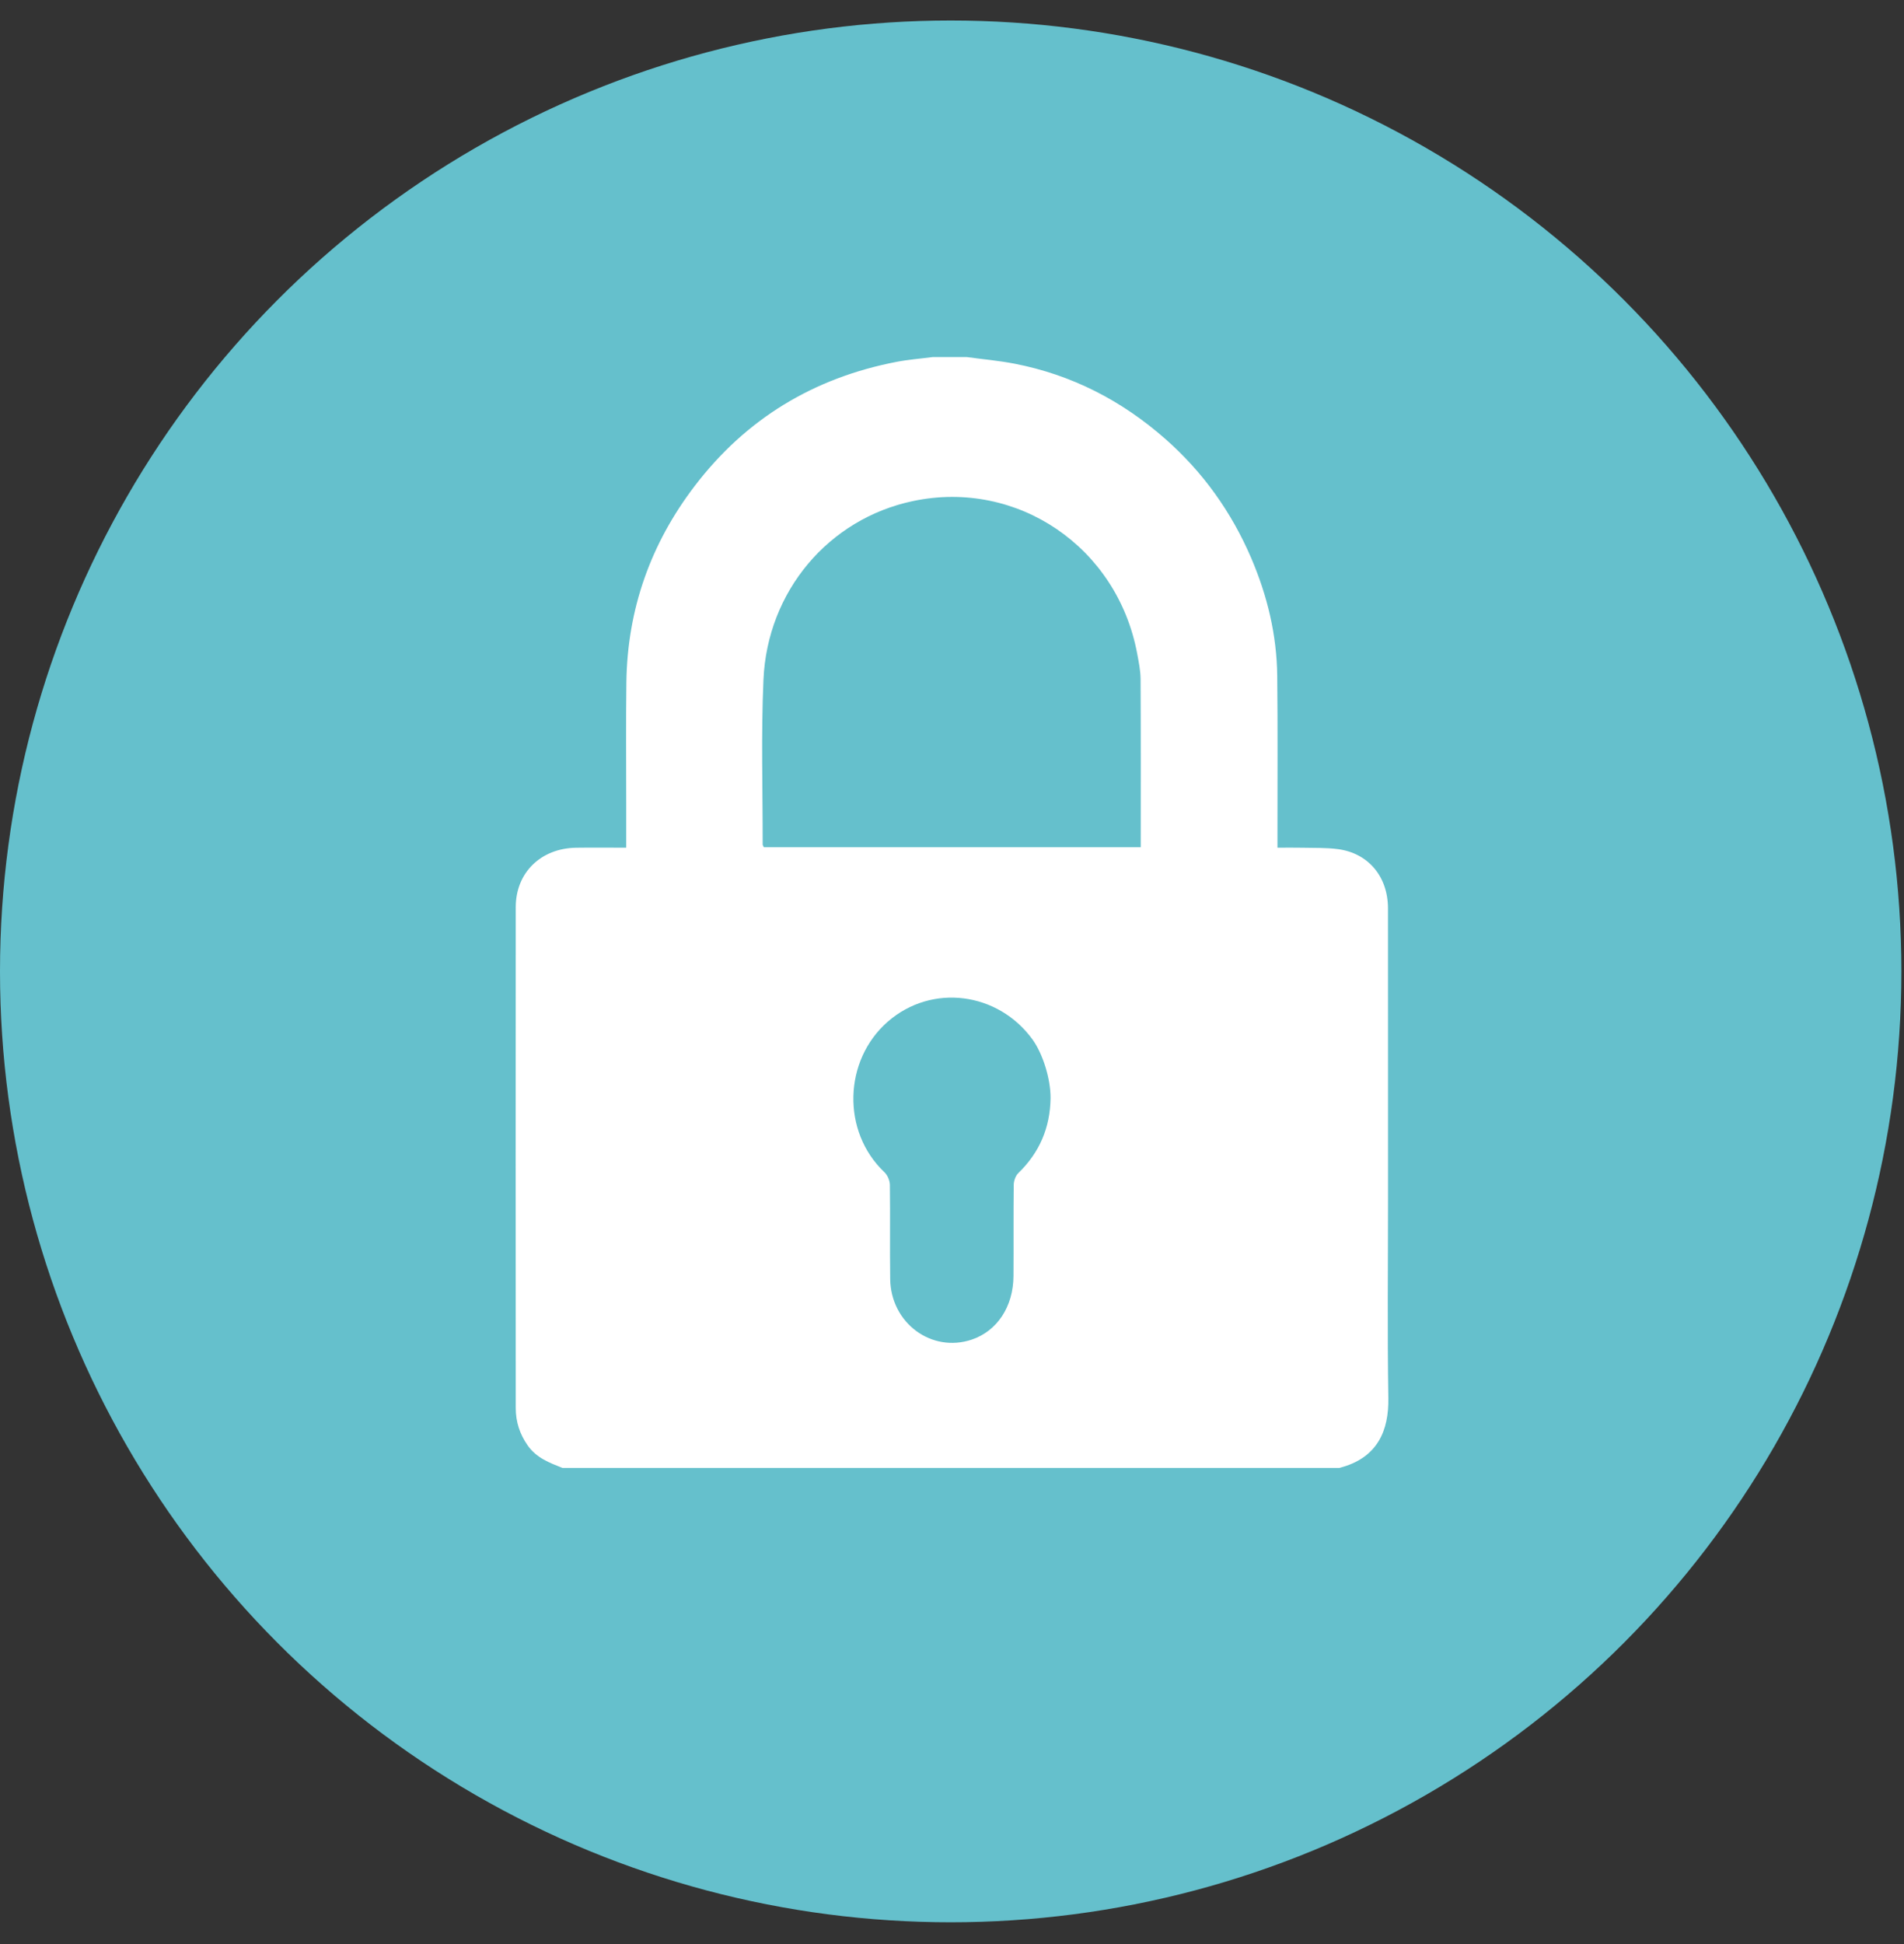
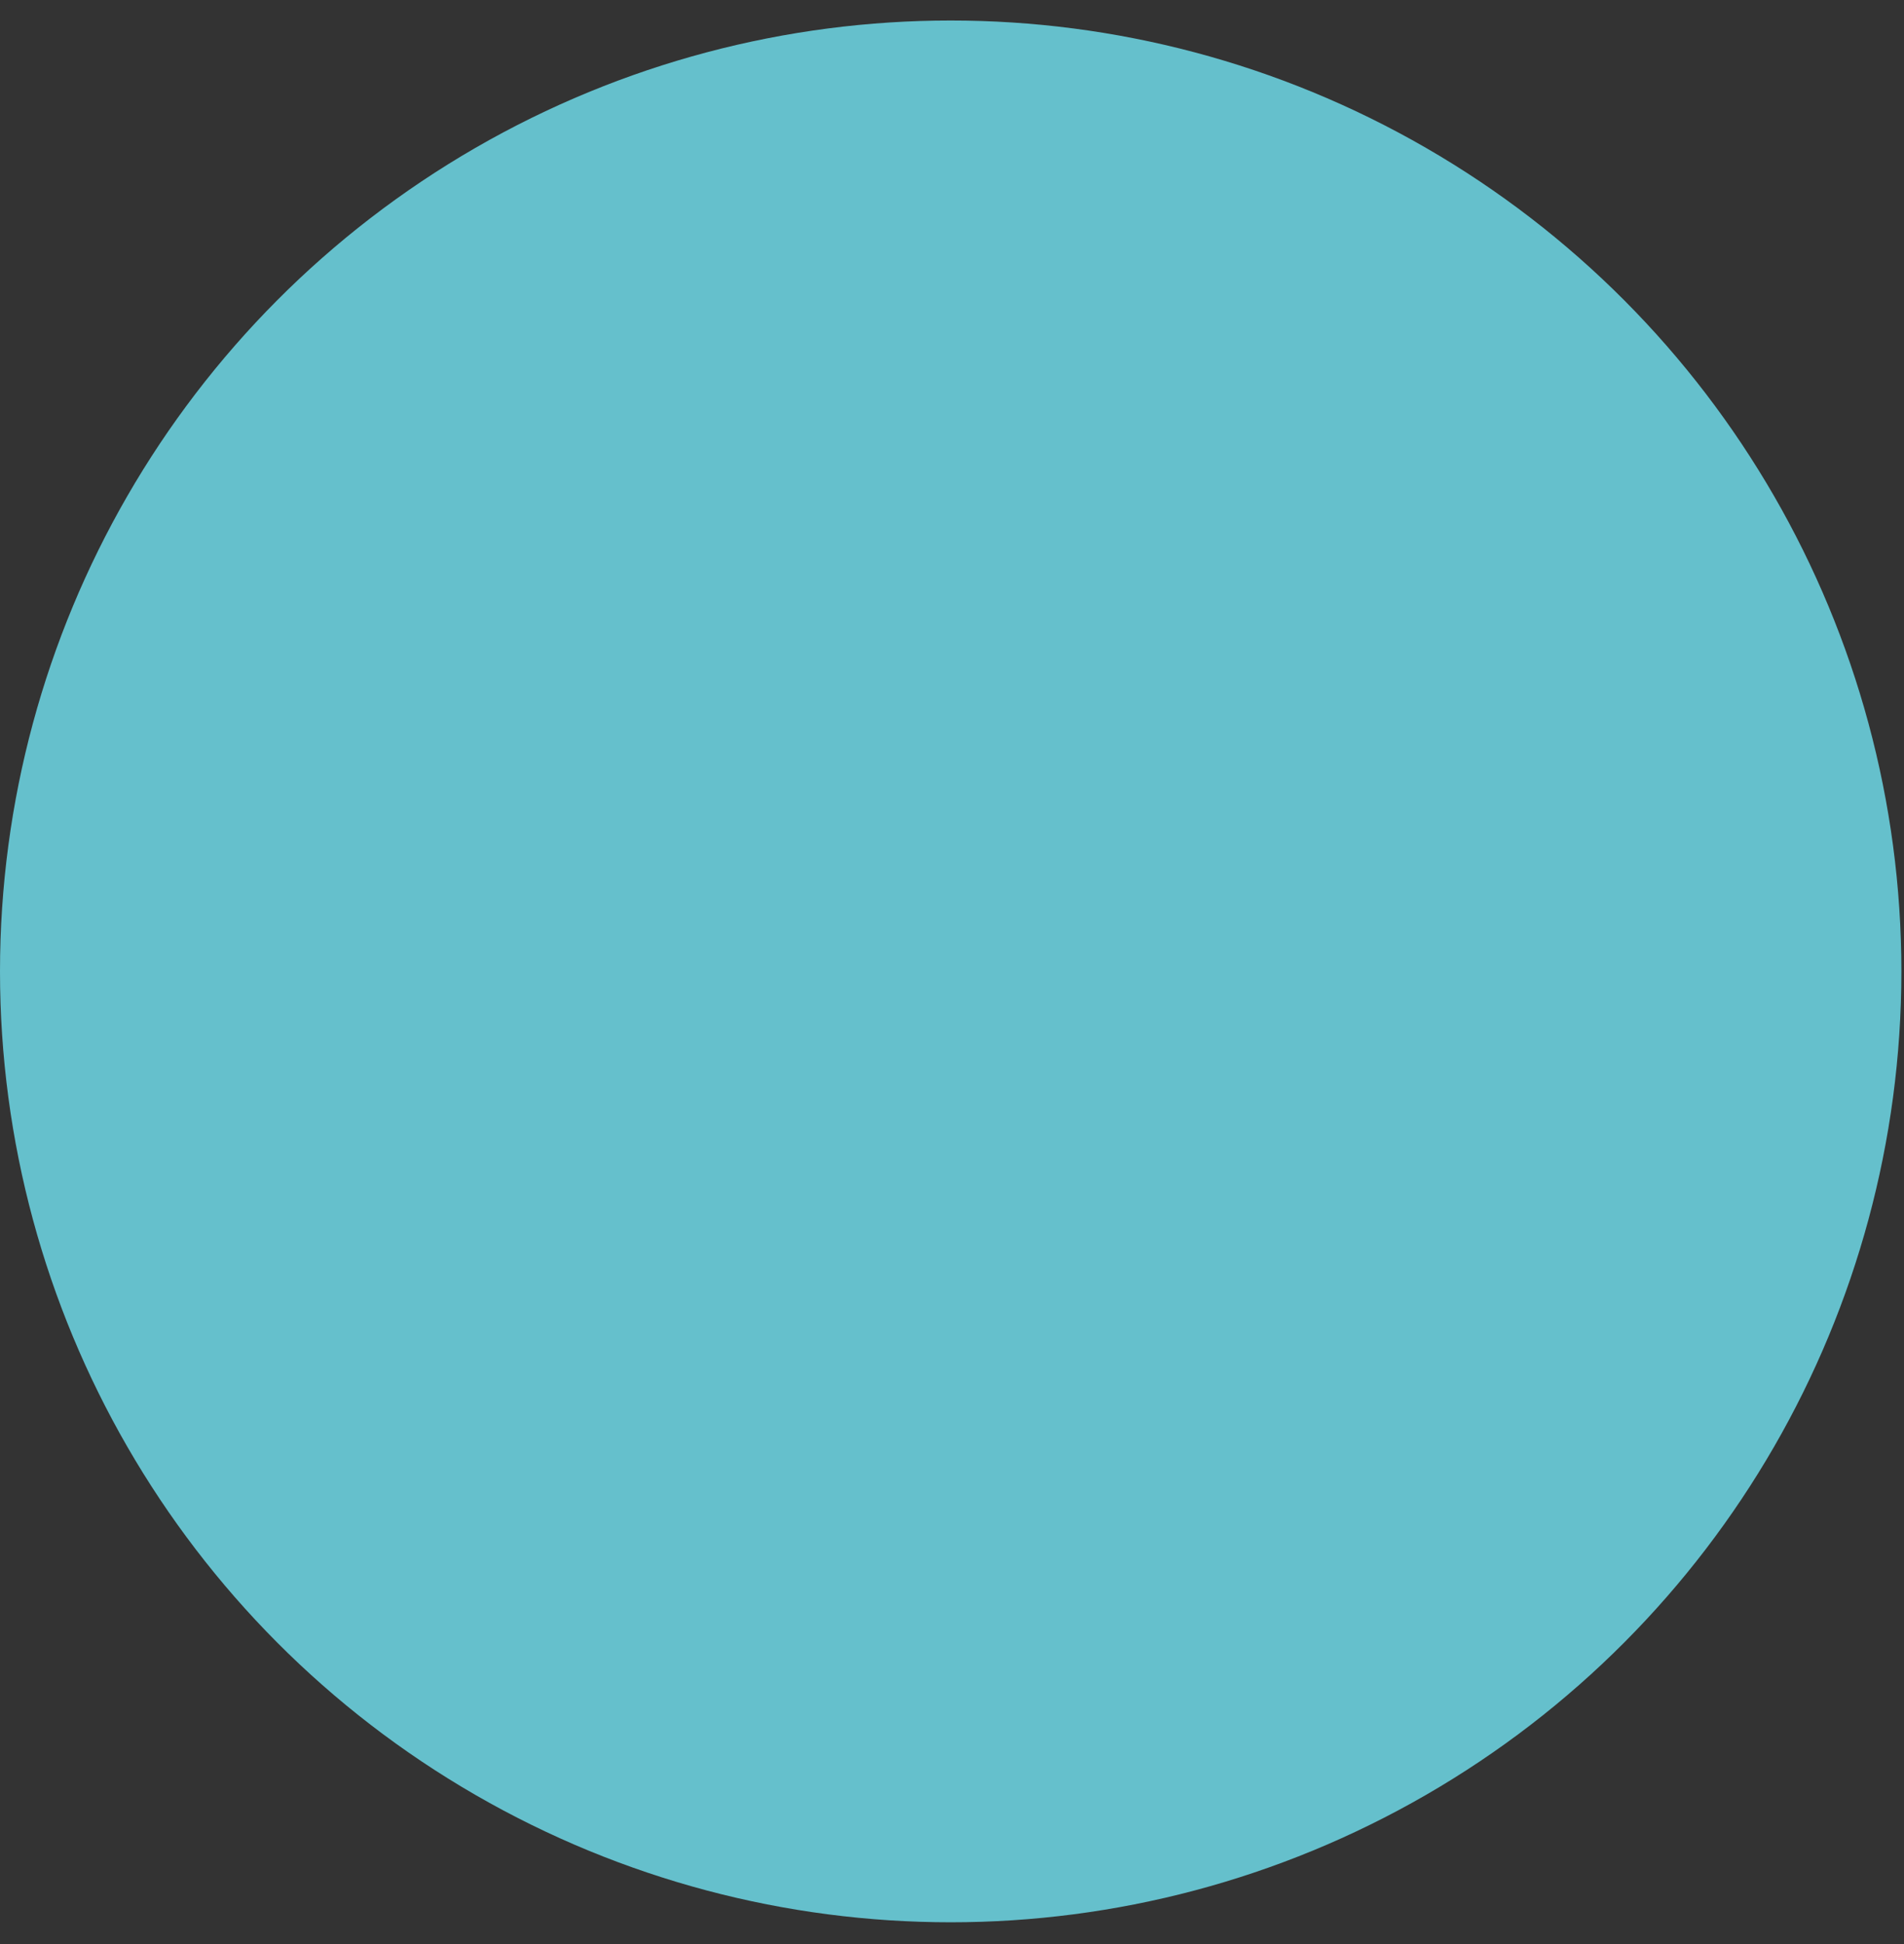
<svg xmlns="http://www.w3.org/2000/svg" width="48" height="49" viewBox="0 0 48 49" fill="none">
  <rect x="0" y="0" width="48" height="49" fill="#333333" stroke="none" />
  <circle cx="23.967" cy="24.484" r="23.967" fill="#65C0CC" />
-   <path d="M14.18 36.999C13.851 36.869 13.521 36.746 13.301 36.43C13.102 36.144 13.002 35.834 13.002 35.491C13 31.282 12.999 27.073 13.002 22.864C13.003 21.994 13.634 21.38 14.526 21.367C14.934 21.361 15.344 21.366 15.787 21.366C15.787 20.97 15.787 20.599 15.787 20.228C15.787 19.218 15.778 18.208 15.791 17.198C15.816 15.352 16.404 13.703 17.513 12.25C18.812 10.546 20.523 9.523 22.595 9.122C22.898 9.063 23.207 9.04 23.513 9C23.799 9 24.086 9 24.372 9C24.774 9.055 25.18 9.09 25.578 9.167C27.014 9.446 28.275 10.092 29.381 11.066C30.326 11.899 31.044 12.903 31.542 14.063C31.947 15.007 32.188 15.999 32.199 17.035C32.214 18.363 32.204 19.692 32.205 21.021C32.205 21.121 32.205 21.22 32.205 21.366C32.428 21.366 32.638 21.362 32.847 21.367C33.141 21.374 33.437 21.364 33.727 21.402C34.496 21.503 34.99 22.094 34.991 22.895C34.993 25.335 34.992 27.777 34.992 30.217C34.992 31.893 34.973 33.569 35 35.245C35.012 36.036 34.746 36.753 33.758 37H14.18V36.999ZM28.758 21.354C28.758 19.92 28.762 18.519 28.754 17.117C28.753 16.902 28.708 16.686 28.668 16.472C28.165 13.786 25.648 12.08 23.026 12.627C20.887 13.073 19.344 14.906 19.247 17.13C19.186 18.512 19.229 19.898 19.227 21.282C19.227 21.306 19.246 21.33 19.256 21.354H28.759H28.758ZM26.485 27.678C26.487 27.189 26.288 26.557 26.029 26.199C25.163 25.007 23.494 24.782 22.382 25.75C21.265 26.723 21.213 28.522 22.297 29.546C22.374 29.618 22.432 29.755 22.434 29.862C22.445 30.655 22.431 31.448 22.442 32.241C22.458 33.349 23.486 34.105 24.497 33.765C25.138 33.549 25.546 32.934 25.55 32.162C25.555 31.397 25.547 30.631 25.556 29.866C25.557 29.764 25.602 29.634 25.672 29.567C26.205 29.052 26.474 28.425 26.485 27.678H26.485Z" fill="white" />
</svg>